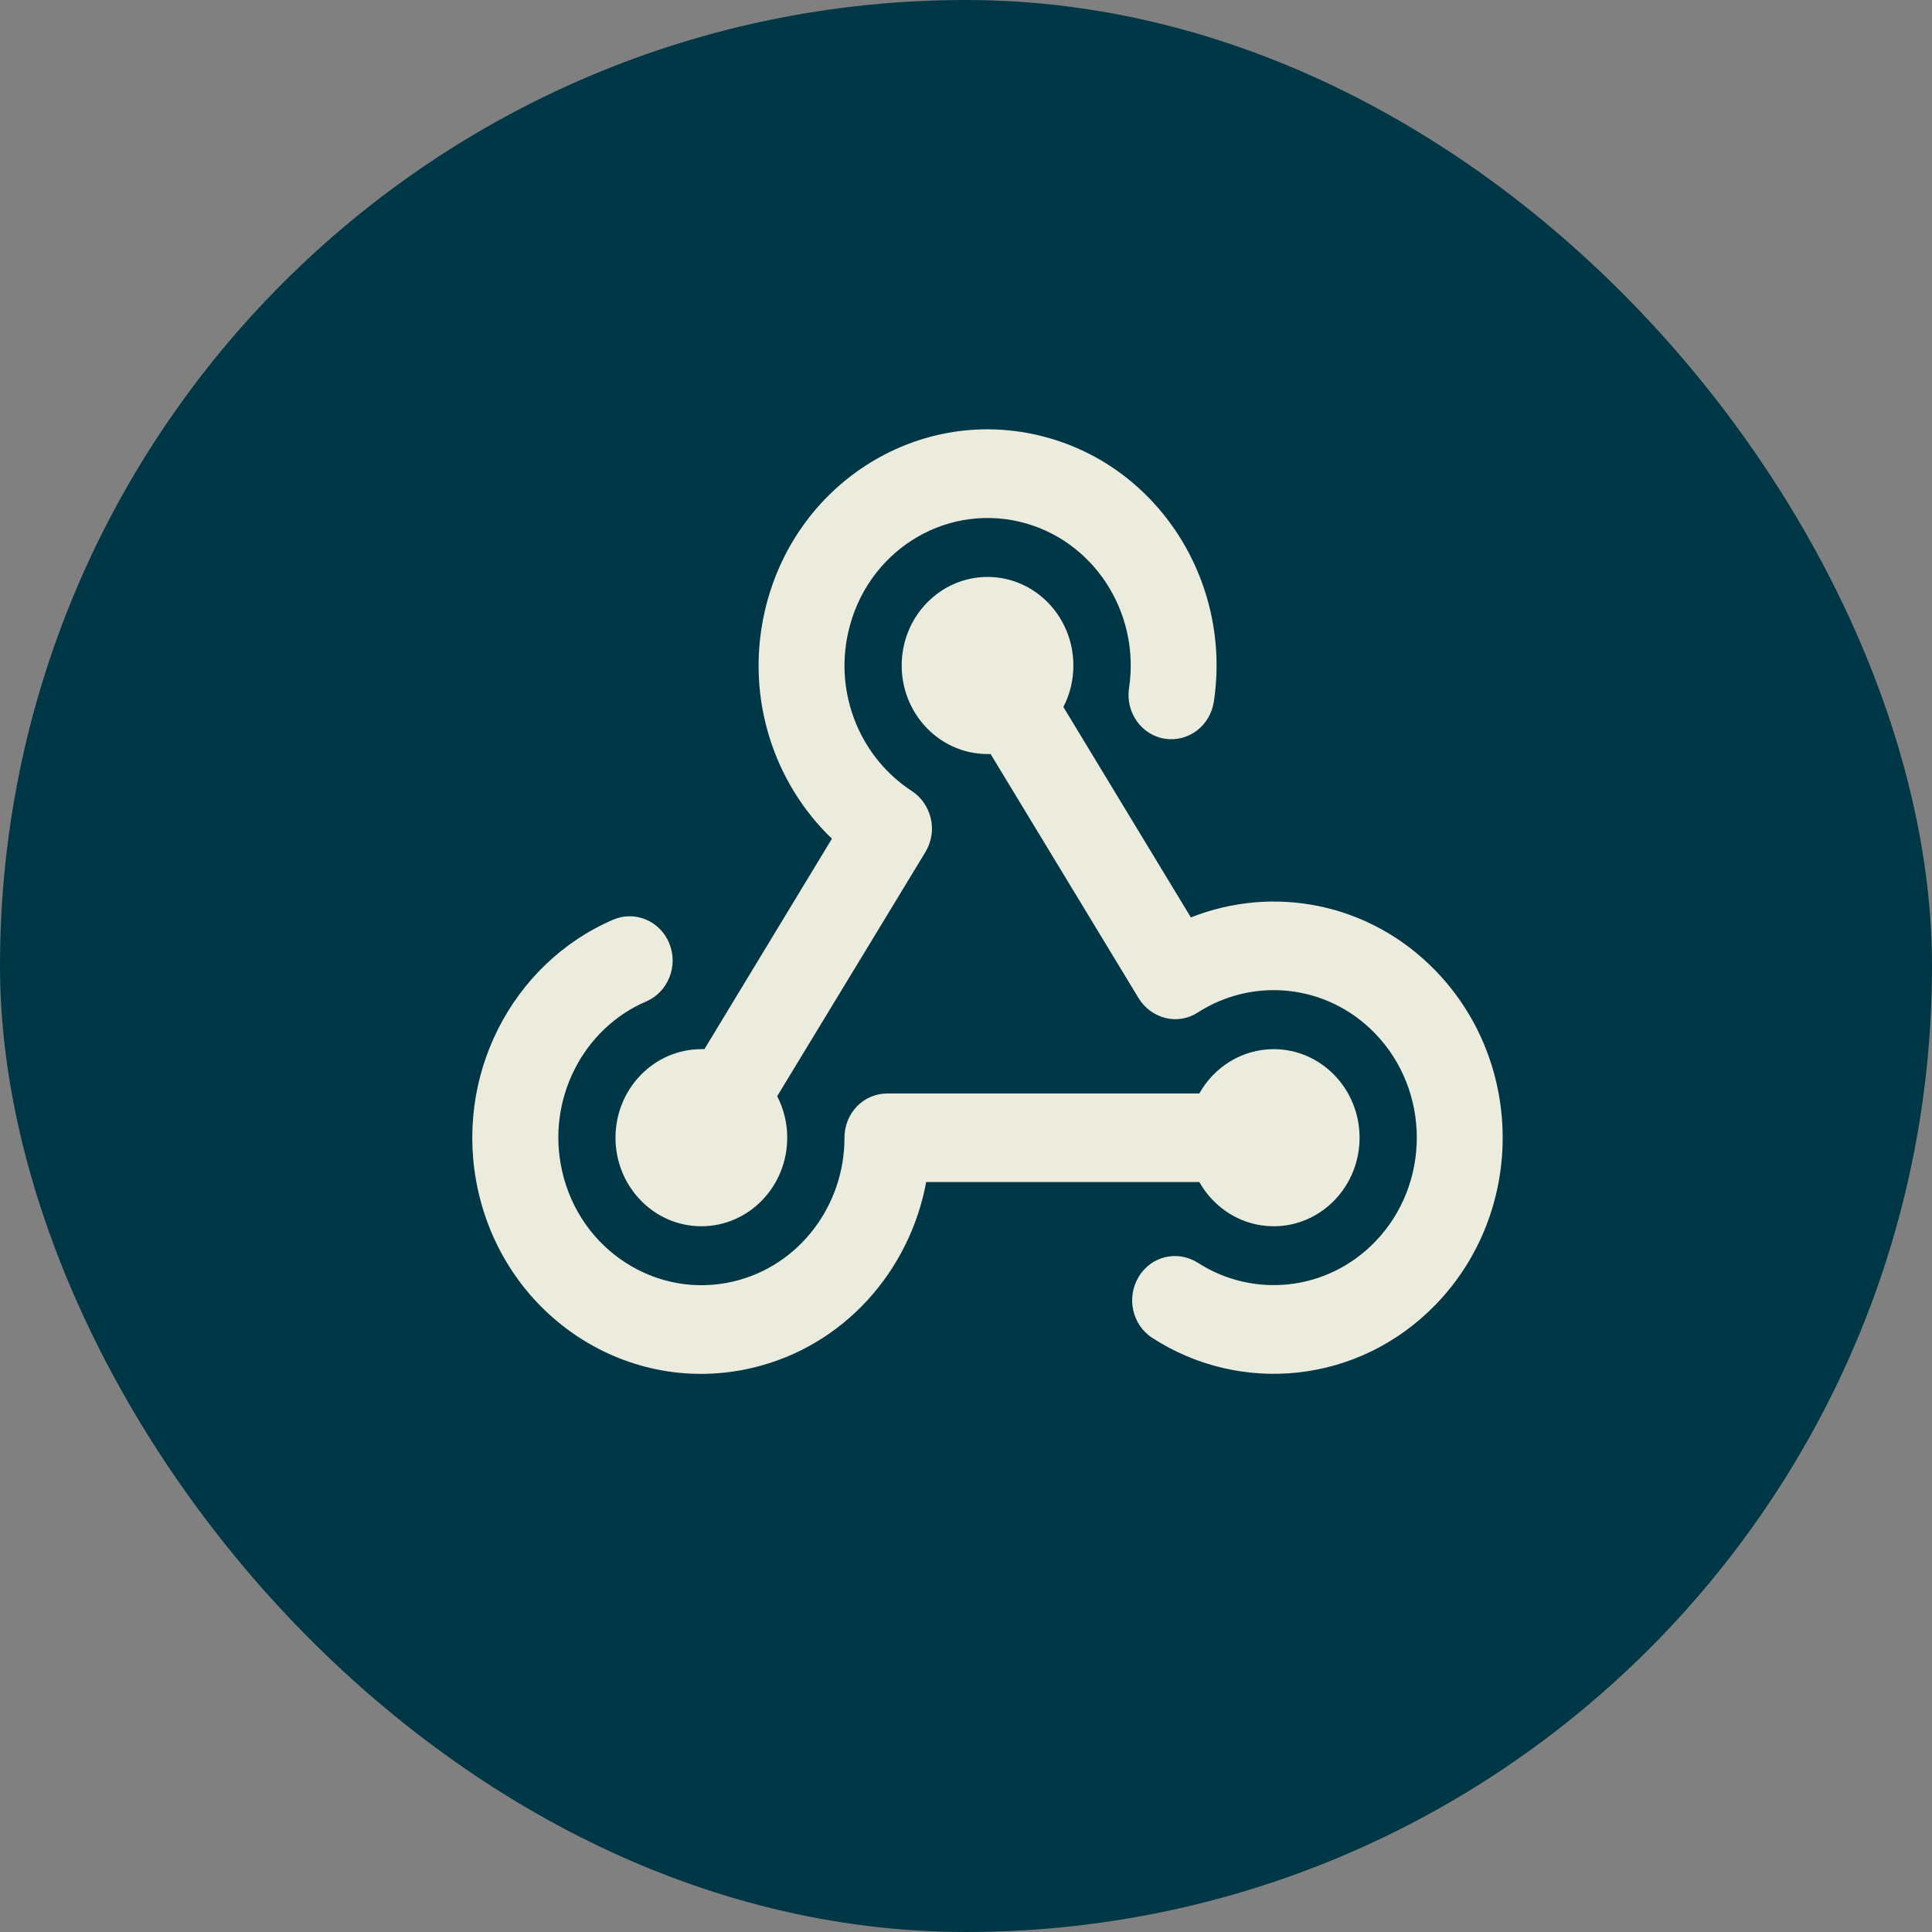
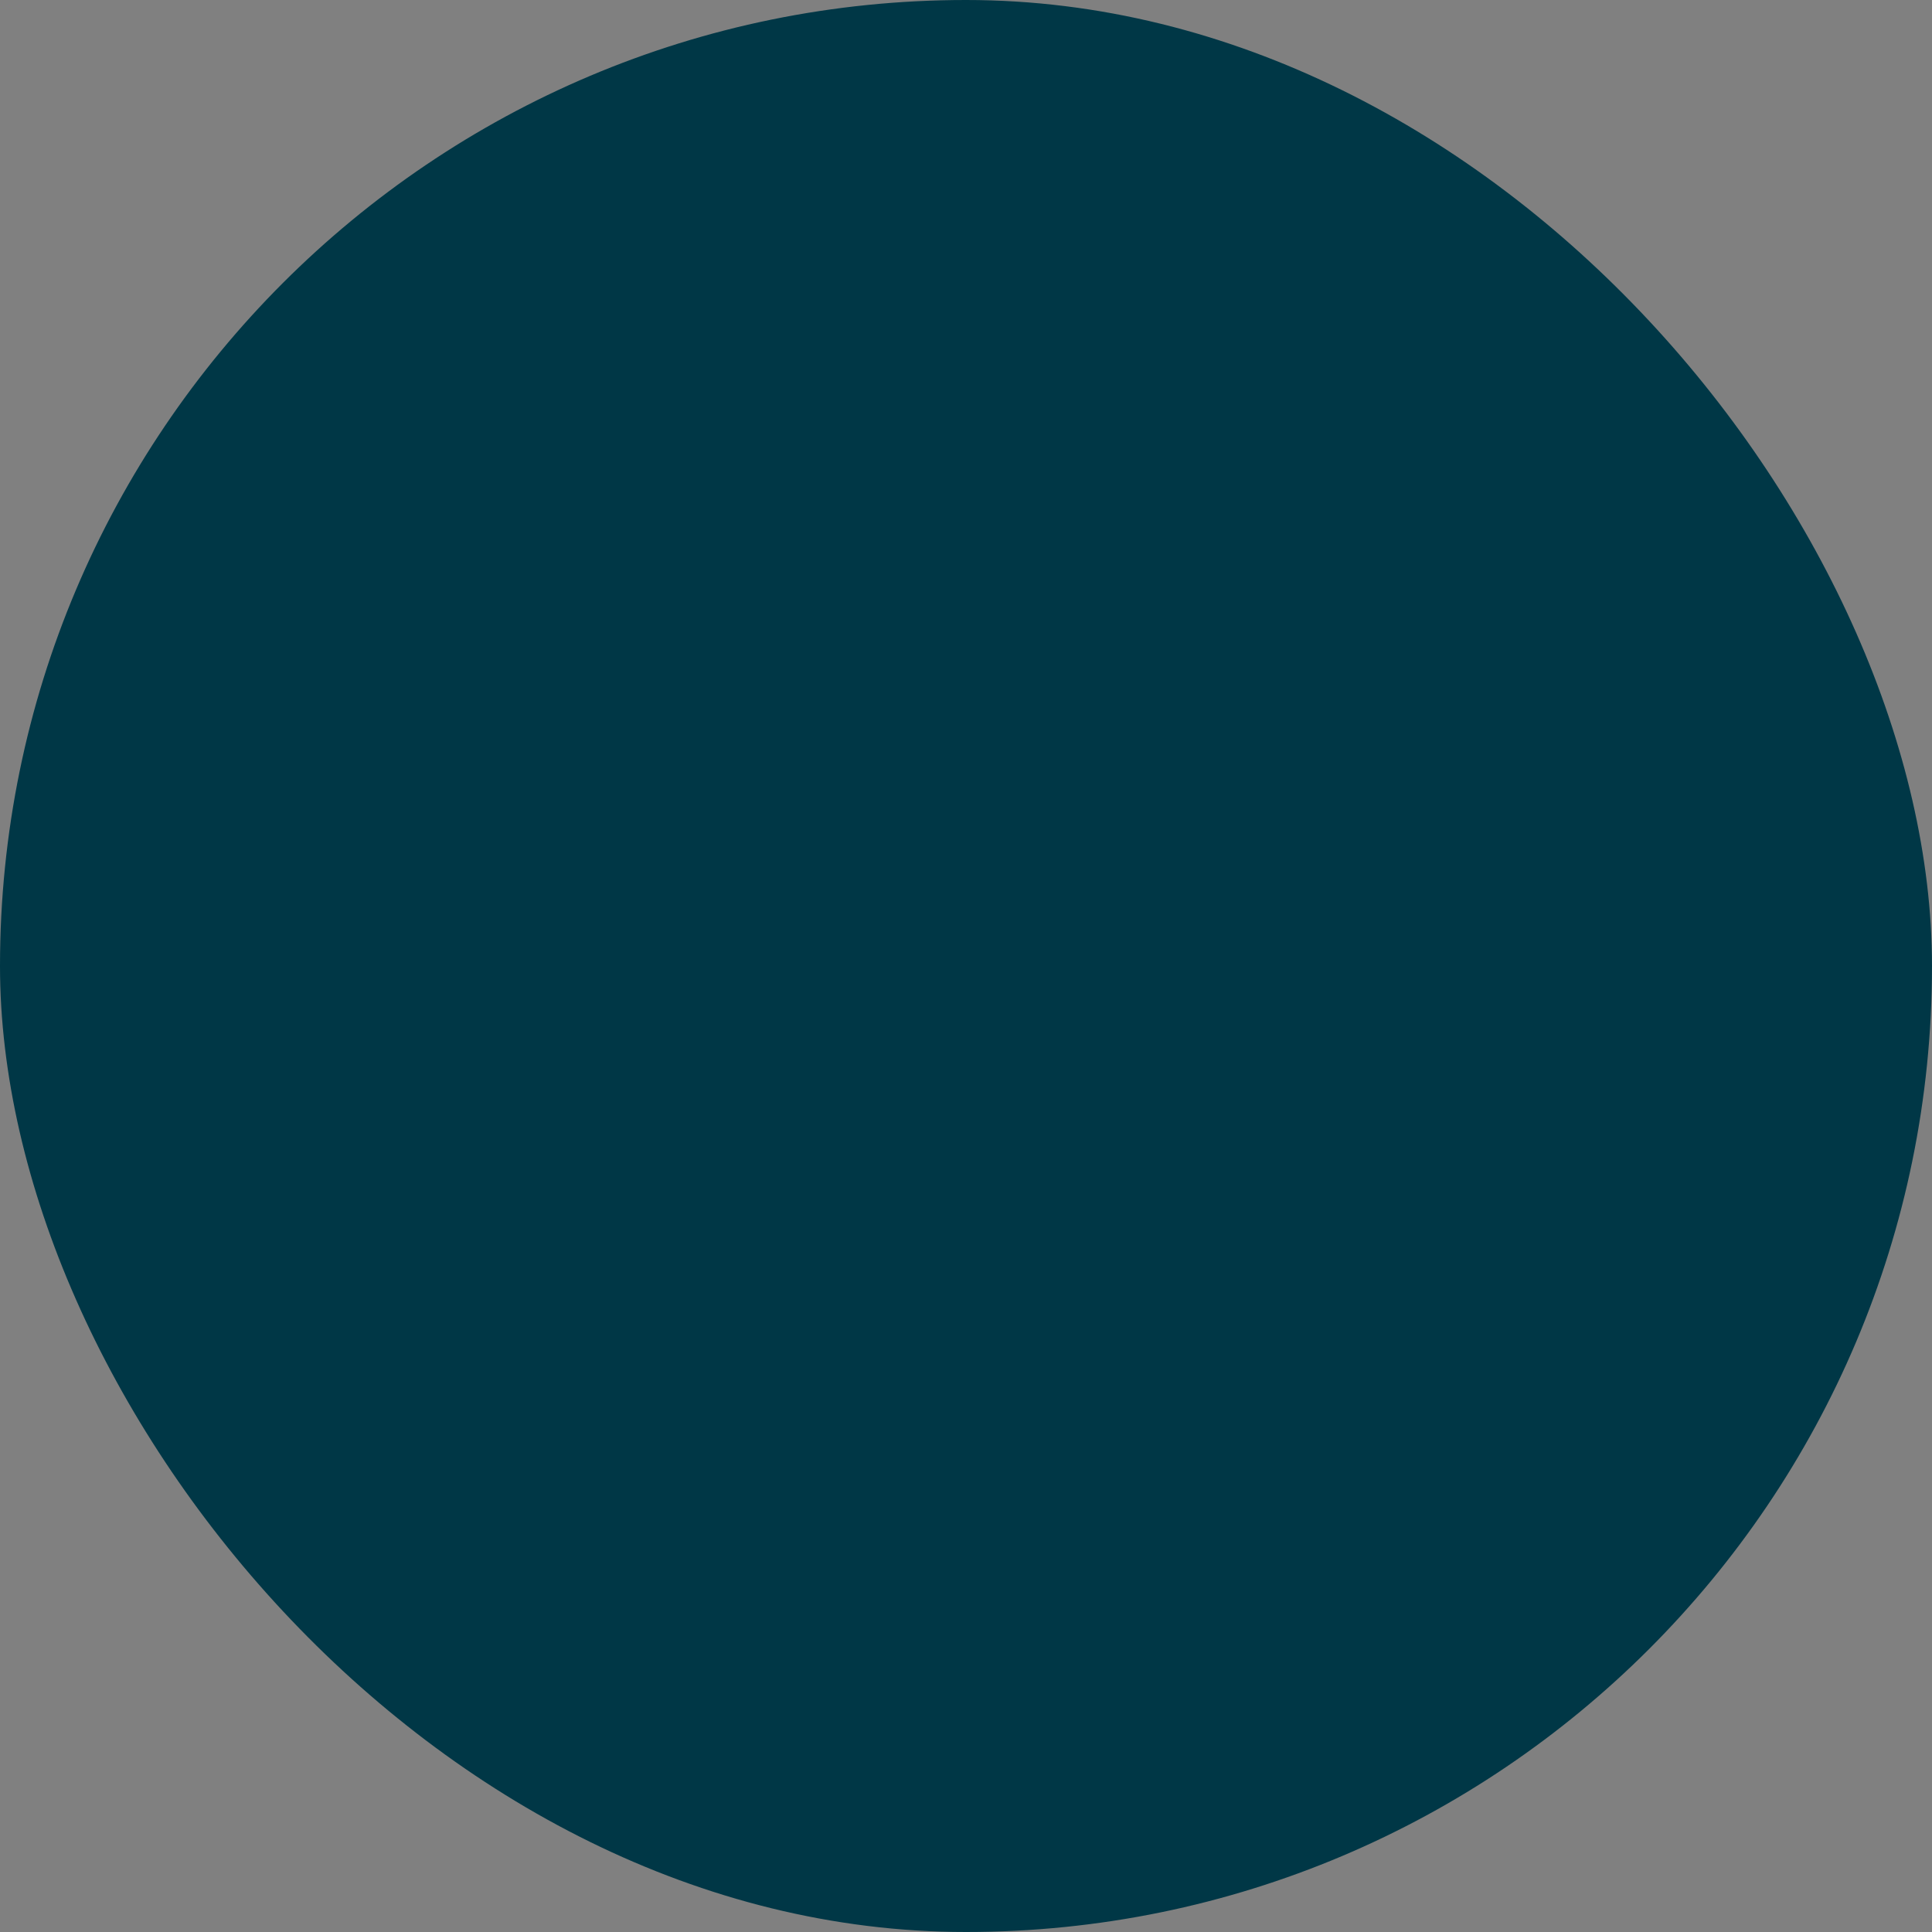
<svg xmlns="http://www.w3.org/2000/svg" width="45" height="45" viewBox="0 0 45 45" fill="none">
  <rect x="0" y="0" width="45" height="45" fill="#808080" stroke="none" />
  <rect width="45" height="45" rx="22.5" fill="#003746" />
-   <path d="M23.752 12.153C21.956 11.728 20.169 12.879 19.756 14.731C19.427 16.196 20.065 17.662 21.235 18.422C21.46 18.568 21.619 18.8 21.681 19.067C21.744 19.333 21.694 19.612 21.556 19.844L18.102 25.533C18.252 25.821 18.336 26.152 18.336 26.5C18.336 27.638 17.44 28.562 16.336 28.562C15.232 28.562 14.336 27.638 14.336 26.5C14.336 25.361 15.232 24.437 16.336 24.437C16.361 24.437 16.382 24.437 16.407 24.437L19.377 19.535C18.023 18.237 17.361 16.252 17.807 14.263C18.469 11.302 21.331 9.459 24.201 10.142C26.947 10.795 28.701 13.524 28.272 16.347C28.184 16.91 27.676 17.292 27.13 17.206C26.584 17.12 26.214 16.592 26.297 16.029C26.564 14.263 25.468 12.561 23.752 12.153ZM23.073 17.563C23.047 17.563 23.027 17.563 23.002 17.563C21.898 17.563 21.002 16.639 21.002 15.5C21.002 14.362 21.898 13.438 23.002 13.438C24.106 13.438 25.001 14.362 25.001 15.5C25.001 15.848 24.918 16.179 24.768 16.467L27.738 21.369C29.647 20.609 31.896 21.017 33.438 22.611C35.521 24.76 35.521 28.24 33.438 30.388C31.646 32.236 28.897 32.494 26.839 31.162C26.372 30.861 26.23 30.225 26.522 29.739C26.814 29.254 27.43 29.112 27.901 29.413C29.188 30.242 30.905 30.079 32.025 28.927C33.325 27.587 33.325 25.408 32.025 24.068C30.909 22.916 29.188 22.753 27.901 23.582C27.676 23.728 27.405 23.776 27.147 23.711C26.889 23.647 26.664 23.483 26.522 23.252L23.073 17.563ZM29.667 28.562C28.926 28.562 28.28 28.145 27.934 27.531H21.573C21.189 29.606 19.656 31.355 17.532 31.858C14.661 32.541 11.799 30.698 11.137 27.737C10.545 25.082 11.924 22.435 14.282 21.421C14.79 21.202 15.378 21.451 15.59 21.975C15.803 22.5 15.561 23.105 15.053 23.325C13.578 23.956 12.72 25.615 13.091 27.269C13.503 29.116 15.294 30.272 17.086 29.847C18.627 29.482 19.673 28.064 19.669 26.5C19.669 26.225 19.773 25.963 19.96 25.769C20.148 25.576 20.402 25.469 20.669 25.469H27.934C28.28 24.854 28.926 24.437 29.667 24.437C30.771 24.437 31.667 25.361 31.667 26.5C31.667 27.638 30.771 28.562 29.667 28.562Z" fill="#ECECDE" />
</svg>